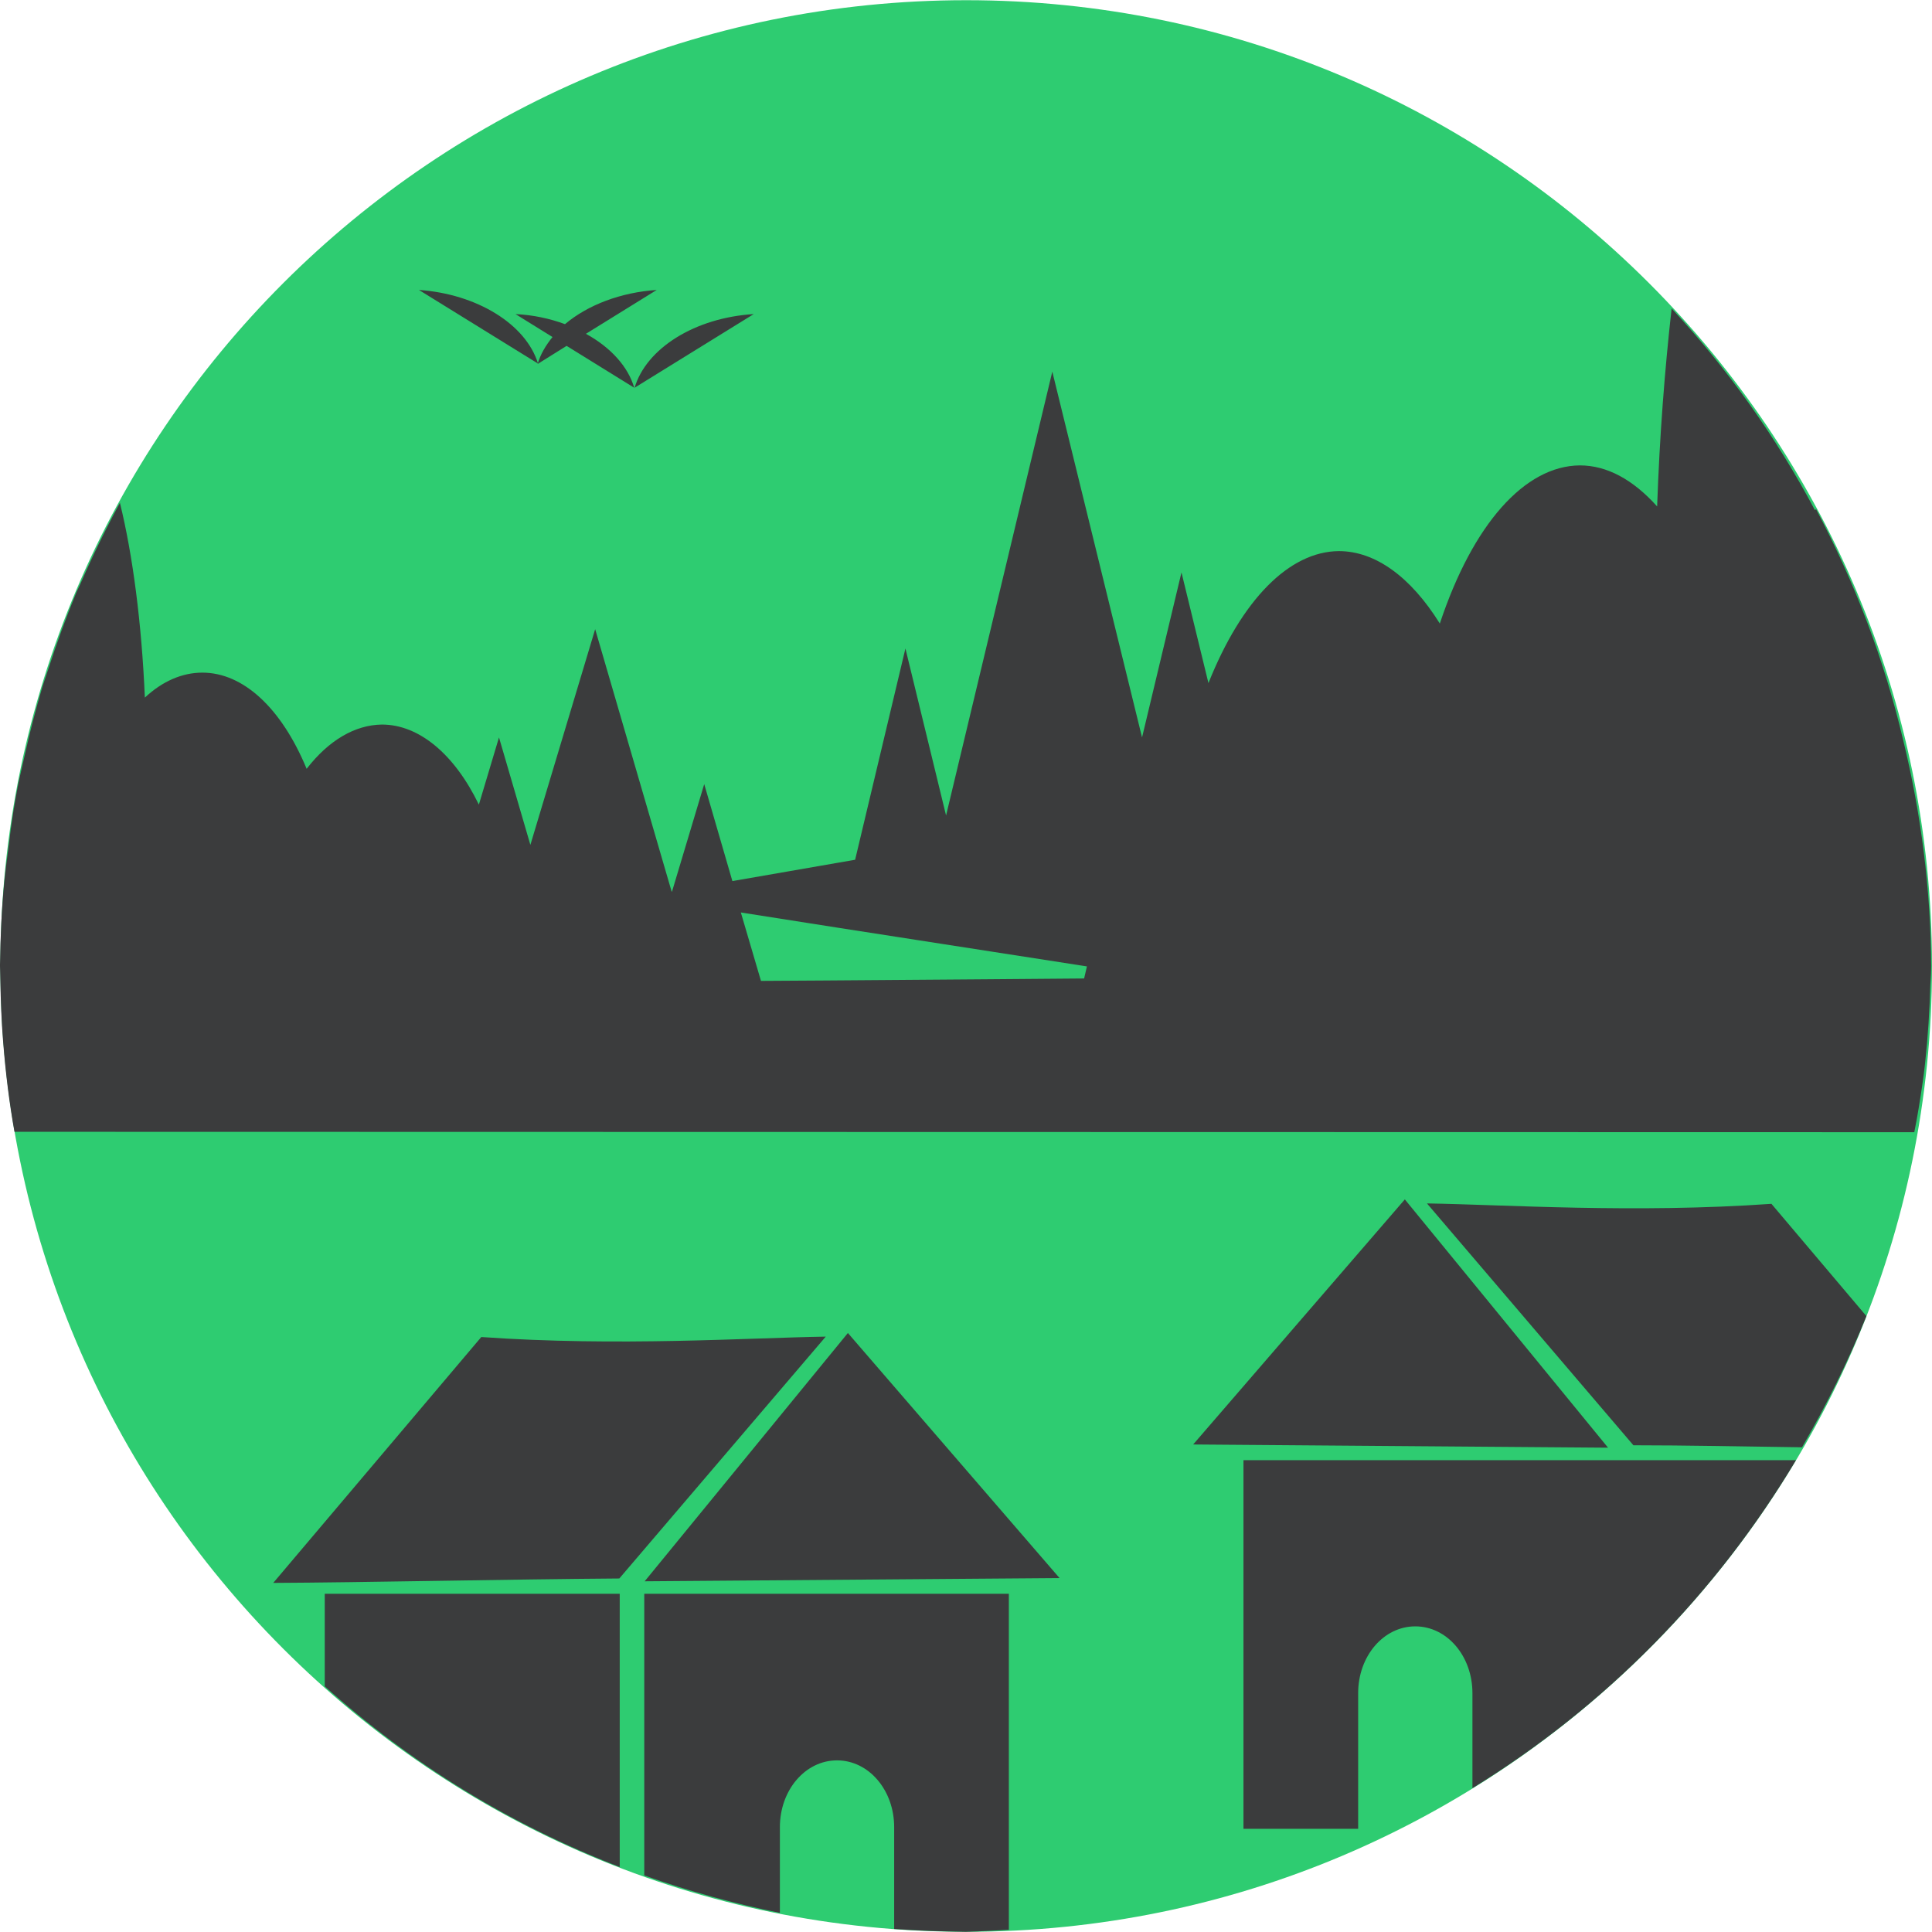
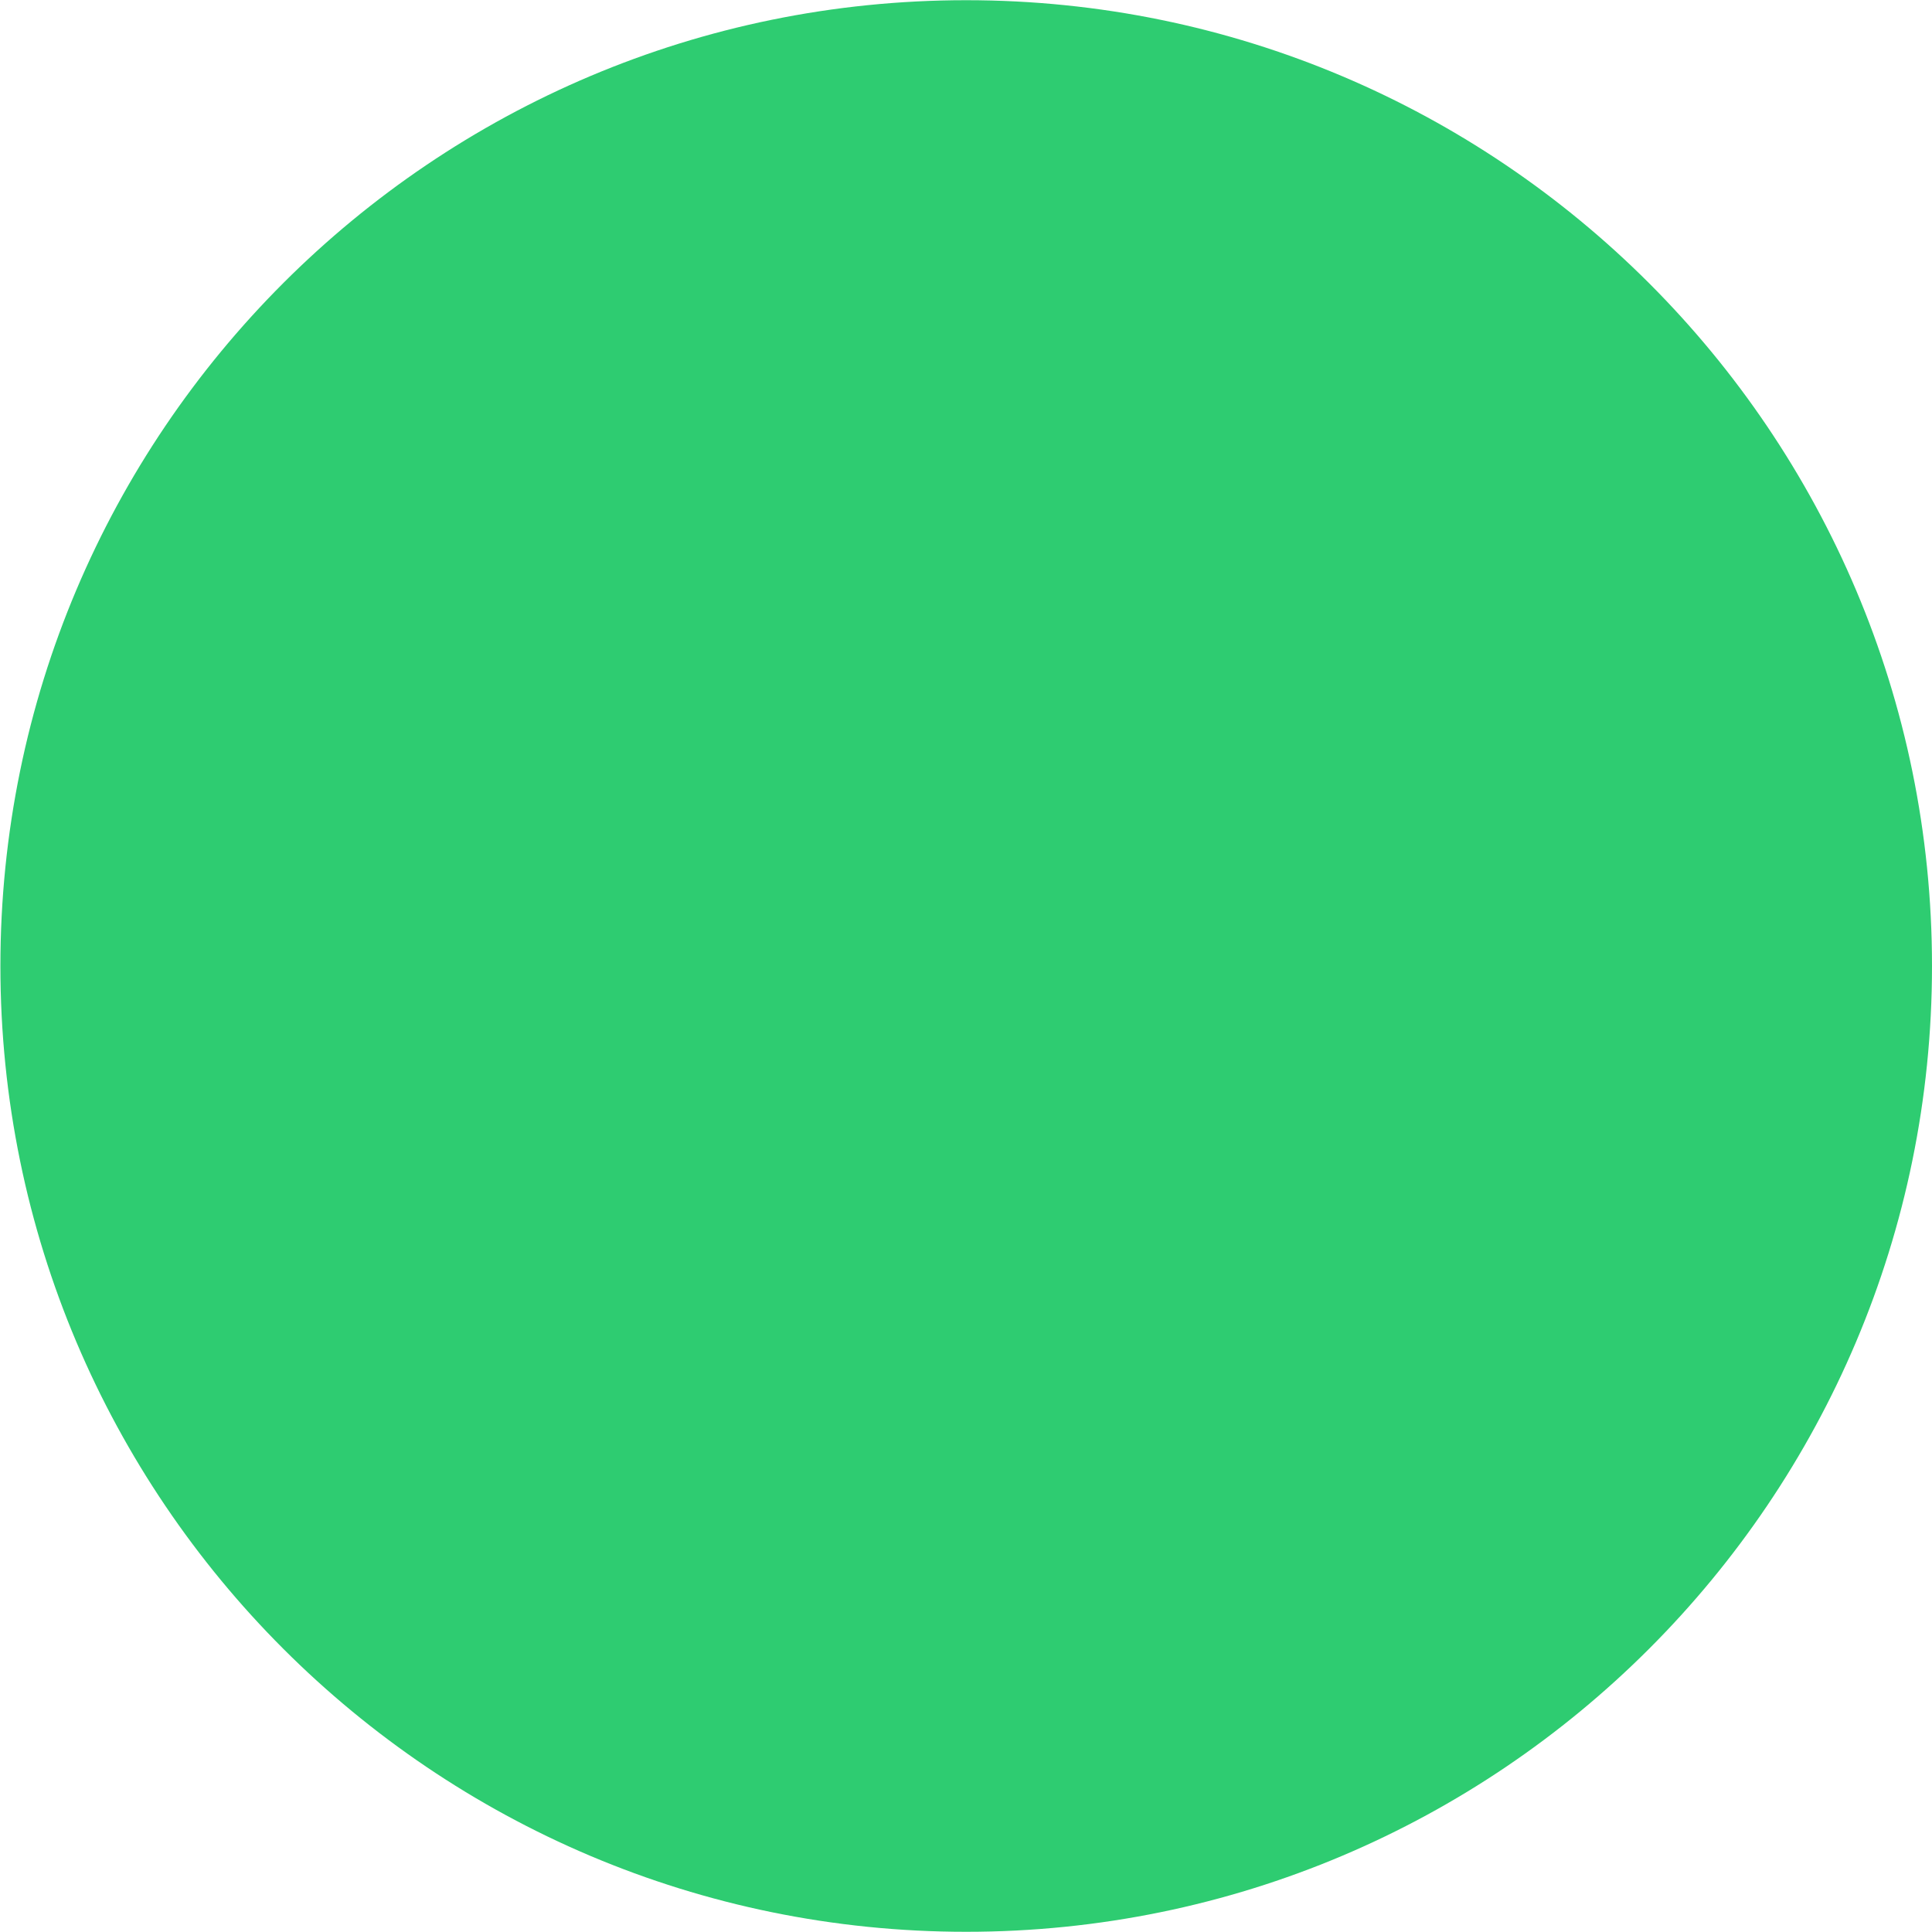
<svg xmlns="http://www.w3.org/2000/svg" version="1.1" id="Layer_1" x="0px" y="0px" viewBox="0 0 480.1 480.1" style="enable-background:new 0 0 480.1 480.1;" xml:space="preserve">
  <g transform="translate(0 -540.36)">
    <path style="fill:#2ECC71;" d="M0.1,780.41c0,132.5,107.5,240,240,240s240-107.5,240-240s-107.5-240-240-240S0.1,647.81,0.1,780.41   z" />
-     <path style="fill:#3B3C3D;" d="M263.3,932.51l-103.1,0.8l50.5-61.7L263.3,932.51z M250.8,936.41h-90.7v70c11,3.9,22.3,7,33.7,9.3   v-21.3c0-9.2,6.3-16.6,14.2-16.6s14.2,7.4,14.2,16.6v25.3c4.3,0.3,8.7,0.5,13.1,0.6c1.6,0,3.2,0.1,4.7,0.1   c3.6-0.1,7.2-0.3,10.7-0.5v-83.5H250.8z M119.6,872.61l-51.7,61.1c22.1-0.1,58.5-0.9,86-1.1l51.3-60.1   C185.9,872.81,153.6,875.01,119.6,872.61z M80.7,959.41c21.5,19.3,46.3,34.5,73.3,44.9v-67.9H80.7V959.41z M474.5,830.51   c0-0.1,0-0.1,0-0.2C474.5,830.41,474.5,830.41,474.5,830.51L474.5,830.51L474.5,830.51z M3.6,821.61c-1.3-7.2-2.2-14.6-2.8-22.1   c-0.1-0.9-0.1-1.8-0.2-2.7c0-0.5-0.1-1-0.1-1.5c-0.3-5-0.4-10-0.5-14.9v-0.1l0,0c0-0.1,0-0.2,0-0.2c0.1-7,0.4-13.9,1.1-20.9   c0.3-3,0.7-6,1.1-9c0.6-5.2,1.4-10.3,2.4-15.4c0.5-2.2,1-4.4,1.5-6.6c1.3-5.9,2.8-11.7,4.5-17.4c0.5-1.4,0.9-2.8,1.4-4.2   c2.1-6.5,4.4-12.8,7-19.1c0.3-0.6,0.6-1.3,0.9-1.9c3-6.9,6.3-13.7,9.9-20.3l0,0c3.2,13,5.4,29.9,6.2,48.4c4.4-4.1,9.3-6.2,14.3-6.2   c10.2,0,19.7,8.9,25.9,23.9c5.5-7.1,12-10.9,18.7-11c9.2,0,18,7.3,24.1,19.9l5-16.7l7.8,26.7l16.1-53.6l19,65.2h0.1l8-26.7l7,24.1   l30.5-5.3l12.5-52.5l10.1,41.5l26.4-110.3l22.3,90.9l9.8-41l6.7,27.5c8.3-20.8,20.1-32.7,32.4-32.8c9,0,17.8,6.3,25.1,18   c8.2-24.7,21.1-39.2,34.8-39.3c6.7,0,13.2,3.5,19.2,10.2c0.6-17.4,1.9-34.1,3.6-49.2l0,0c14,15.1,26,32,35.6,50.1   c0.1-0.1,0.2-0.1,0.3-0.2c9.6,18.1,16.9,37.3,21.6,57.2l0,0c4.5,18.4,6.9,37.3,7,56.3c0,1.5-0.1,3.1-0.2,4.6   c-0.2,6.5-0.6,13-1.3,19.4c-0.2,1.8-0.4,3.6-0.7,5.5c-0.6,4-1.2,7.9-2,11.8L3.6,821.61z M184.1,767.11l5,17l16.1-0.1l39.8-0.3   l24.4-0.2l0.7-3l-42.5-6.6l-19.3-3l0,0L184.1,767.11z M145.6,623.31l17.6-10.9c-8.9,0.6-17.1,3.7-22.8,8.5c-3.8-1.4-8-2.3-12.3-2.5   l9.2,5.7c-1.7,2.1-3,4.3-3.7,6.7l7.2-4.5l16.8,10.4C156.1,631.51,151.8,626.71,145.6,623.31z M104.1,612.41l29.6,18.3   C130.7,620.91,118.5,613.41,104.1,612.41z M157.7,636.71l29.6-18.3C172.7,619.31,160.6,626.91,157.7,636.71z M296.5,899.31   l103.1,0.8l-50.5-61.7L296.5,899.31z M447.8,900.01c6.1-10.5,11.5-21.4,16-32.6l-23.6-27.9c-34,2.4-66.4,0.2-85.6-0.1l51.3,60.1   C418.7,899.51,433.5,899.81,447.8,900.01z M446.3,903.21H446h-40.2h-6.1H309l0,0v91.6l0,0h28.5l0,0v-33.7c0-9.2,6.3-16.6,14.2-16.6   s14.2,7.4,14.2,16.6v23.6C398.8,964.51,426.4,936.51,446.3,903.21z" />
  </g>
  <g>
</g>
  <g>
</g>
  <g>
</g>
  <g>
</g>
  <g>
</g>
  <g>
</g>
  <g>
</g>
  <g>
</g>
  <g>
</g>
  <g>
</g>
  <g>
</g>
  <g>
</g>
  <g>
</g>
  <g>
</g>
  <g>
</g>
</svg>